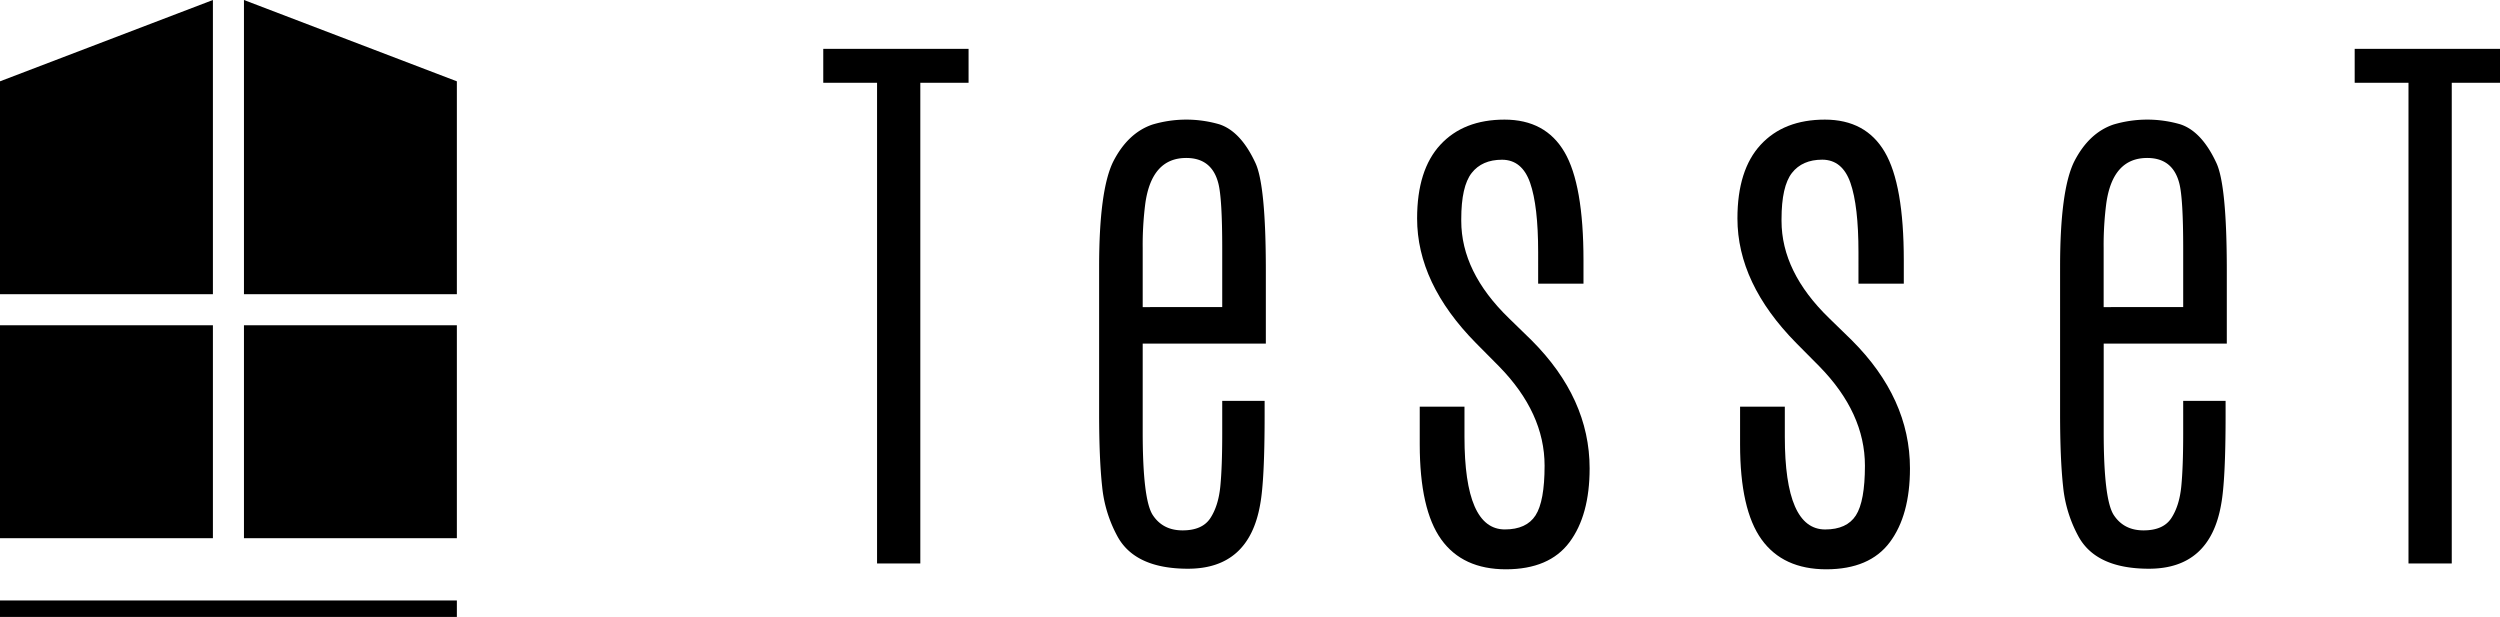
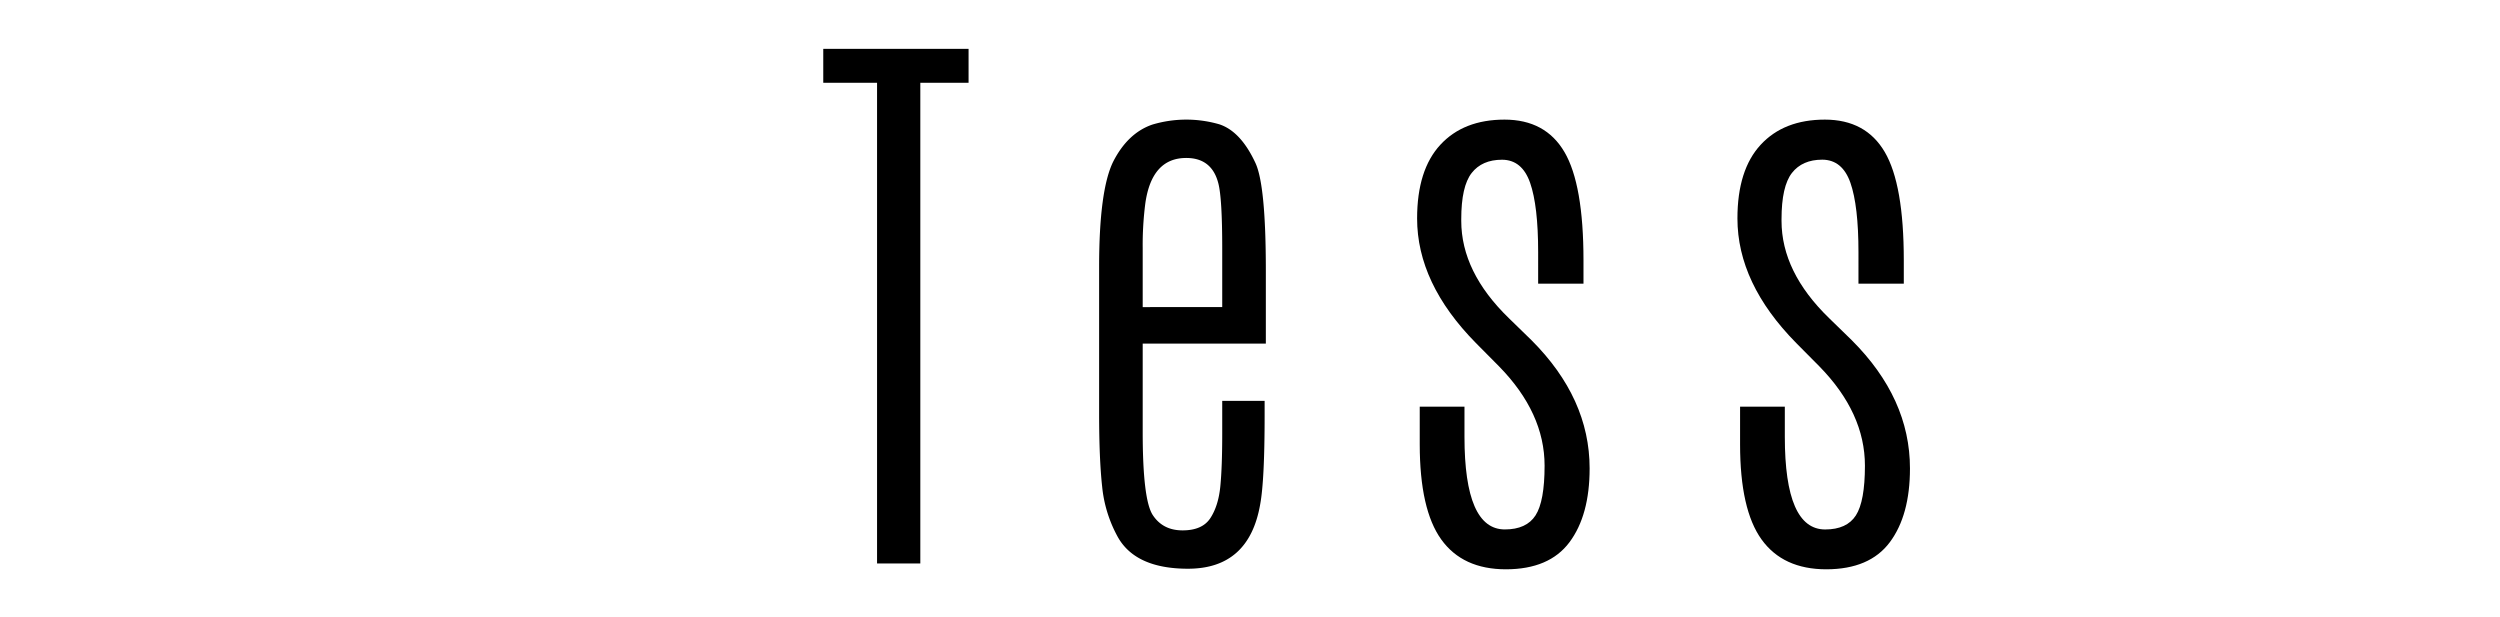
<svg xmlns="http://www.w3.org/2000/svg" id="Livello_1" data-name="Livello 1" viewBox="0 0 1654.48 408.28">
-   <path class="cls-1" d="M0,53.82,140.9,0V194.71H0Zm302.35,0L161.45,0V194.71h140.9ZM0,356.16H140.9V215.27H0Zm161.45,0h140.9V215.27H161.45Z" />
-   <rect class="cls-2" y="397.39" width="302.35" height="10.9" />
  <polygon class="cls-2" points="544.83 32.33 640.99 32.33 640.99 54.78 609.06 54.78 609.06 372.9 580.43 372.9 580.43 54.78 544.83 54.78 544.83 32.33" />
  <path class="cls-2" d="M727.39,176.69q0-50.7,9.29-69.67,9.68-19,25.93-24.57a78.43,78.43,0,0,1,44.31-.19q14.13,4.63,23.8,25.35,7,14.51,7,71.4v48.37H756.23v58.44q0,44.9,6.67,55.05T782.64,351q13.07,0,18.38-8.13t6.58-21Q808.86,309,808.86,287V265.31h28.06v9.48q0,43-2.91,58.82-7.35,42.76-47.79,42.77-35.22,0-46.83-21.67a86.27,86.27,0,0,1-10-32.7q-2-18.39-2-48Zm81.47,26.51V164.3q0-32.7-2.52-42.76-4.25-17-21.28-17-22.83,0-27.09,30a215.6,215.6,0,0,0-1.74,29.8v38.9Z" />
  <path class="cls-2" d="M937.83,144.57q0-32.13,15.39-48.77t42.47-16.64q27.09,0,39.67,21.48t12.58,71.59v15.48h-30V167q0-30.76-5.32-46t-18.57-15.29q-13.26,0-20.13,8.8T967.05,145v1.16q0,33.87,31.54,64.44l14.9,14.51Q1052,263.57,1052,310q0,31-13.35,48.86t-42,17.9Q968,376.77,953.8,357t-14.23-62.89v-25h29.61v19.93q0,61.33,26.7,61.34,14.32,0,20.32-9.29t6-32.89q0-35-30.19-65.79L976.73,227Q937.83,187.52,937.83,144.57Z" />
  <path class="cls-2" d="M1149.82,144.57q0-32.13,15.38-48.77t42.48-16.64q27.09,0,39.66,21.48t12.58,71.59v15.48h-30V167q0-30.76-5.32-46T1206,105.67q-13.26,0-20.12,8.8T1179,145v1.16q0,33.87,31.54,64.44l14.9,14.51Q1264,263.57,1264,310q0,31-13.35,48.86t-42,17.9q-28.64,0-42.86-19.74t-14.22-62.89v-25h29.61v19.93q0,61.33,26.7,61.34,14.33,0,20.32-9.29t6-32.89q0-35-30.19-65.79L1188.71,227Q1149.82,187.52,1149.82,144.57Z" />
-   <path class="cls-2" d="M1363.35,176.69q0-50.7,9.29-69.67,9.67-19,25.93-24.57a78.43,78.43,0,0,1,44.31-.19q14.13,4.63,23.8,25.35,7,14.51,7,71.4v48.37h-81.47v58.44q0,44.9,6.68,55.05T1418.6,351q13.07,0,18.38-8.13t6.58-21q1.26-12.87,1.26-34.93V265.31h28.06v9.48q0,43-2.91,58.82-7.35,42.76-47.79,42.77-35.22,0-46.83-21.67a86.45,86.45,0,0,1-10-32.7q-2-18.39-2-48Zm81.47,26.51V164.3q0-32.7-2.52-42.76-4.26-17-21.28-17-22.85,0-27.09,30a215.42,215.42,0,0,0-1.75,29.8v38.9Z" />
-   <polygon class="cls-2" points="1558.31 32.33 1654.48 32.33 1654.48 54.78 1622.55 54.78 1622.55 372.9 1593.92 372.9 1593.92 54.78 1558.31 54.78 1558.31 32.33" />
</svg>